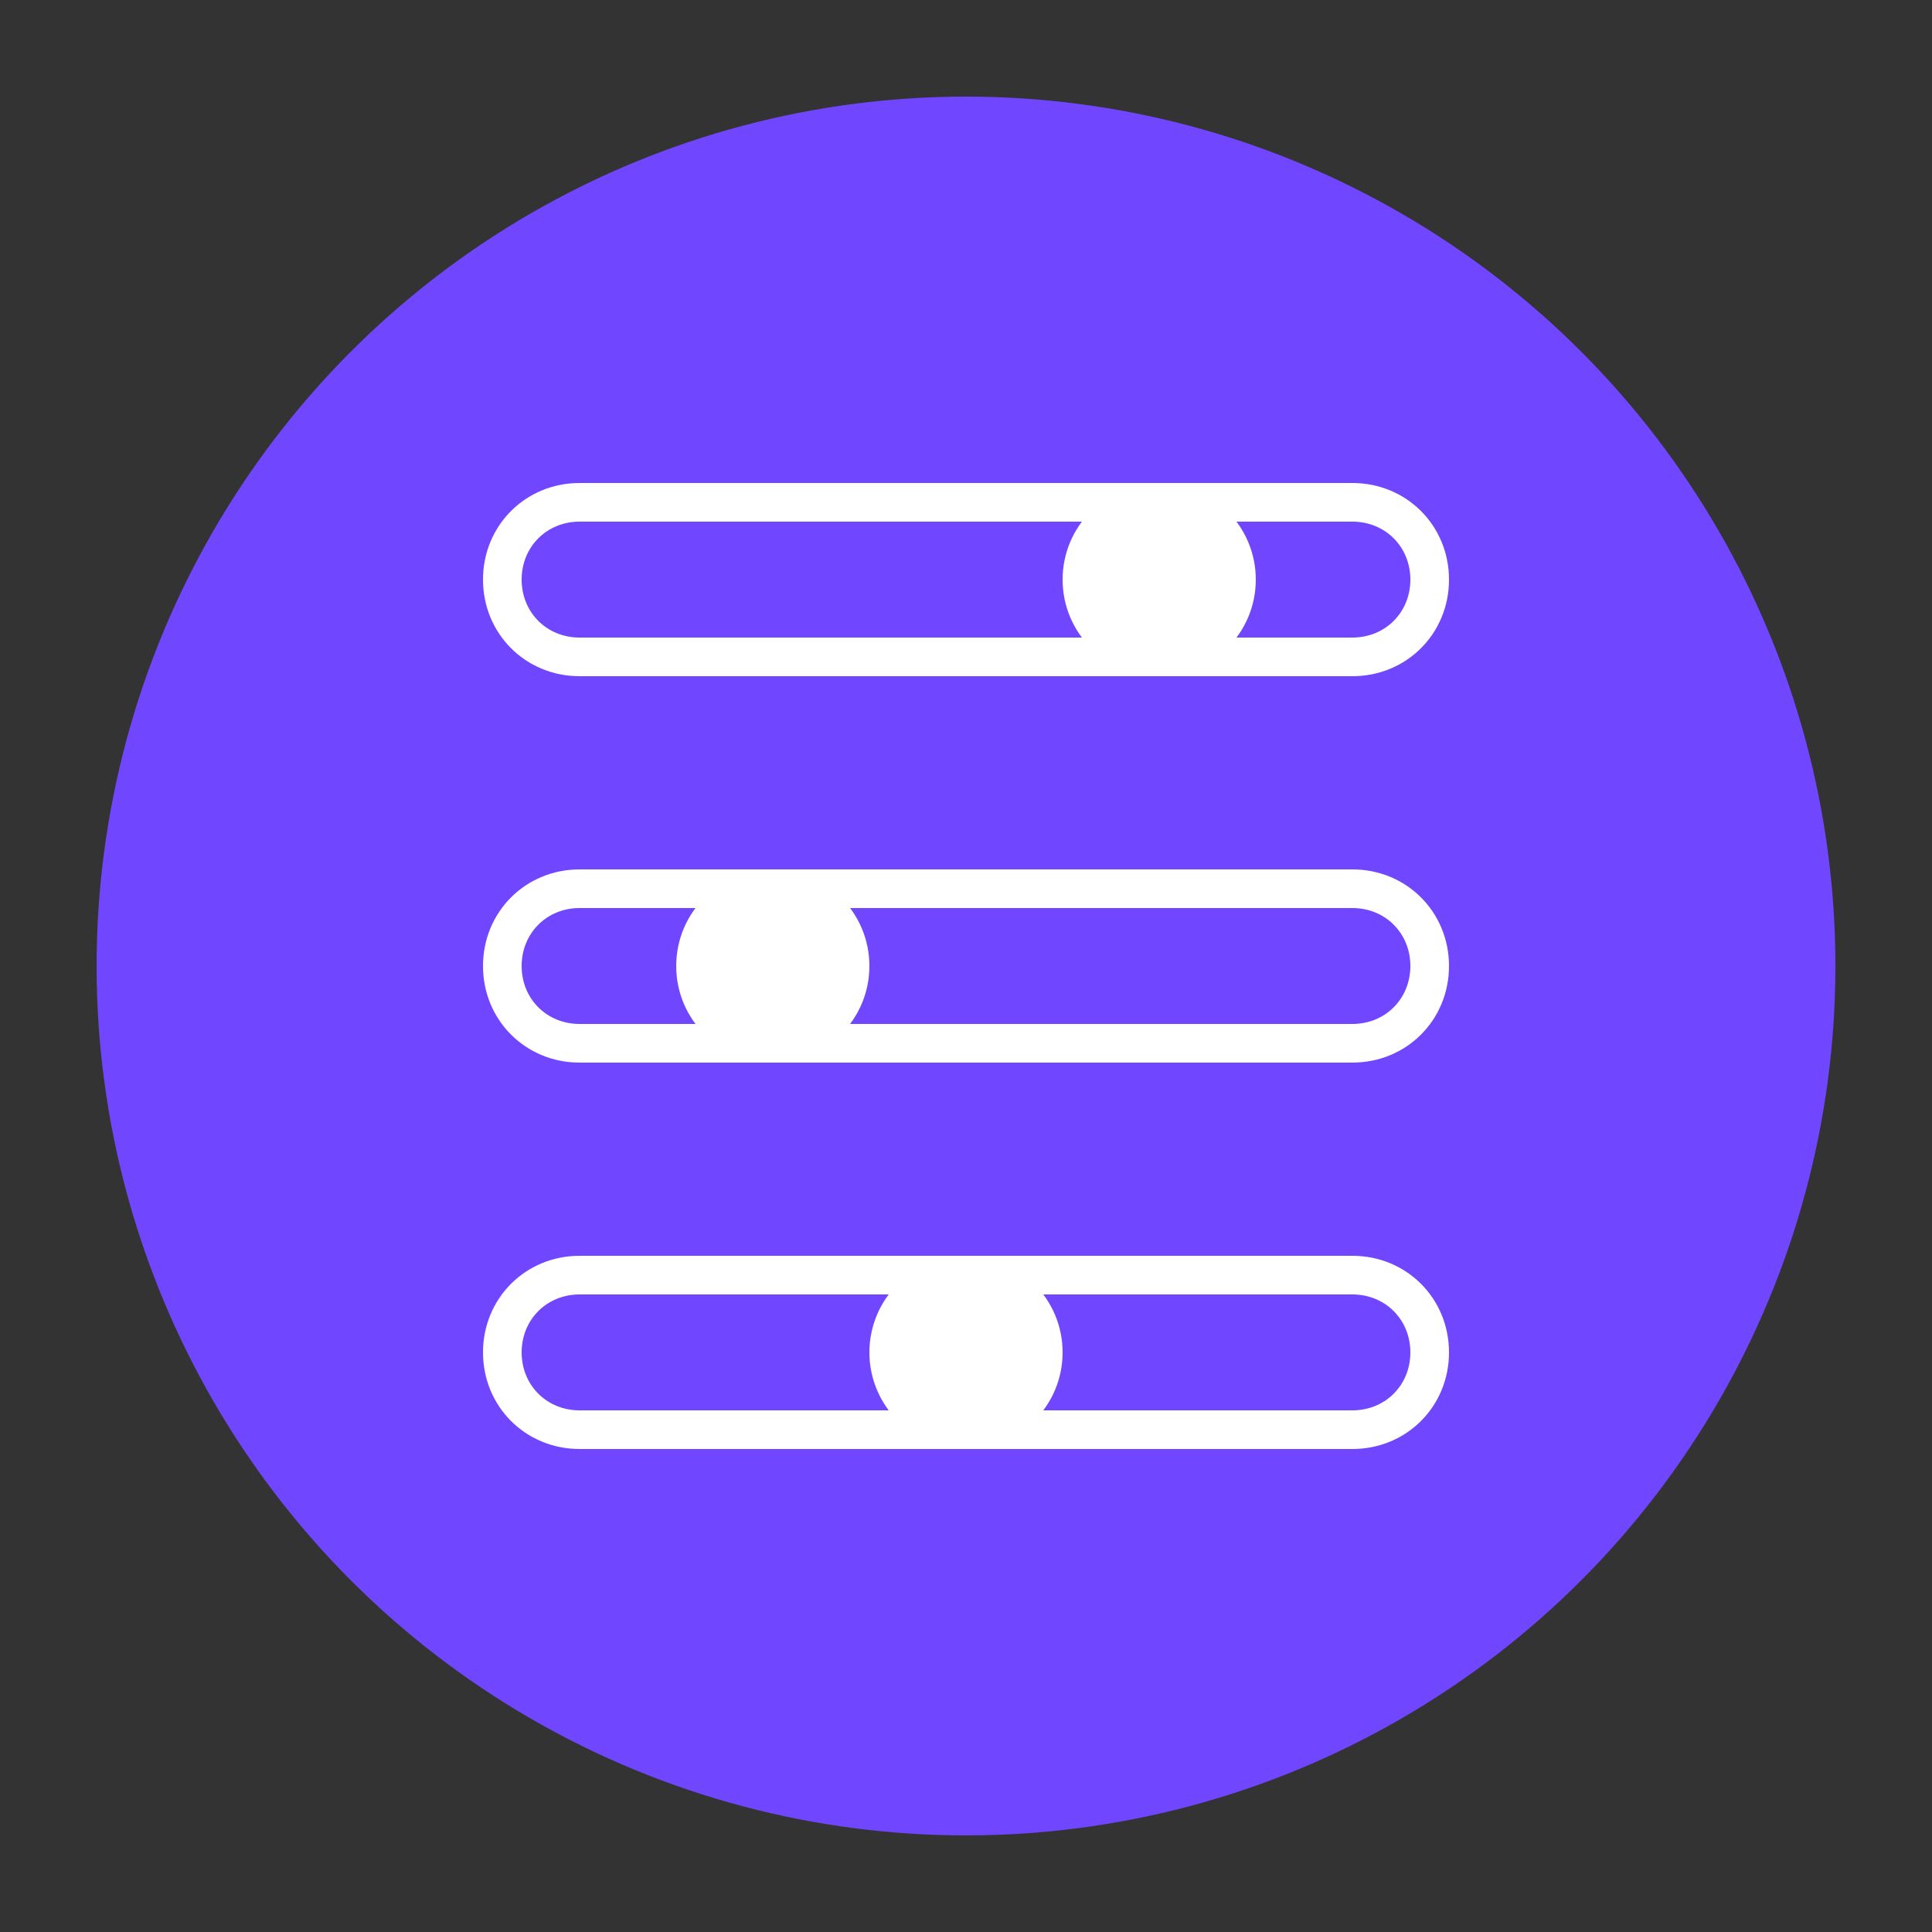
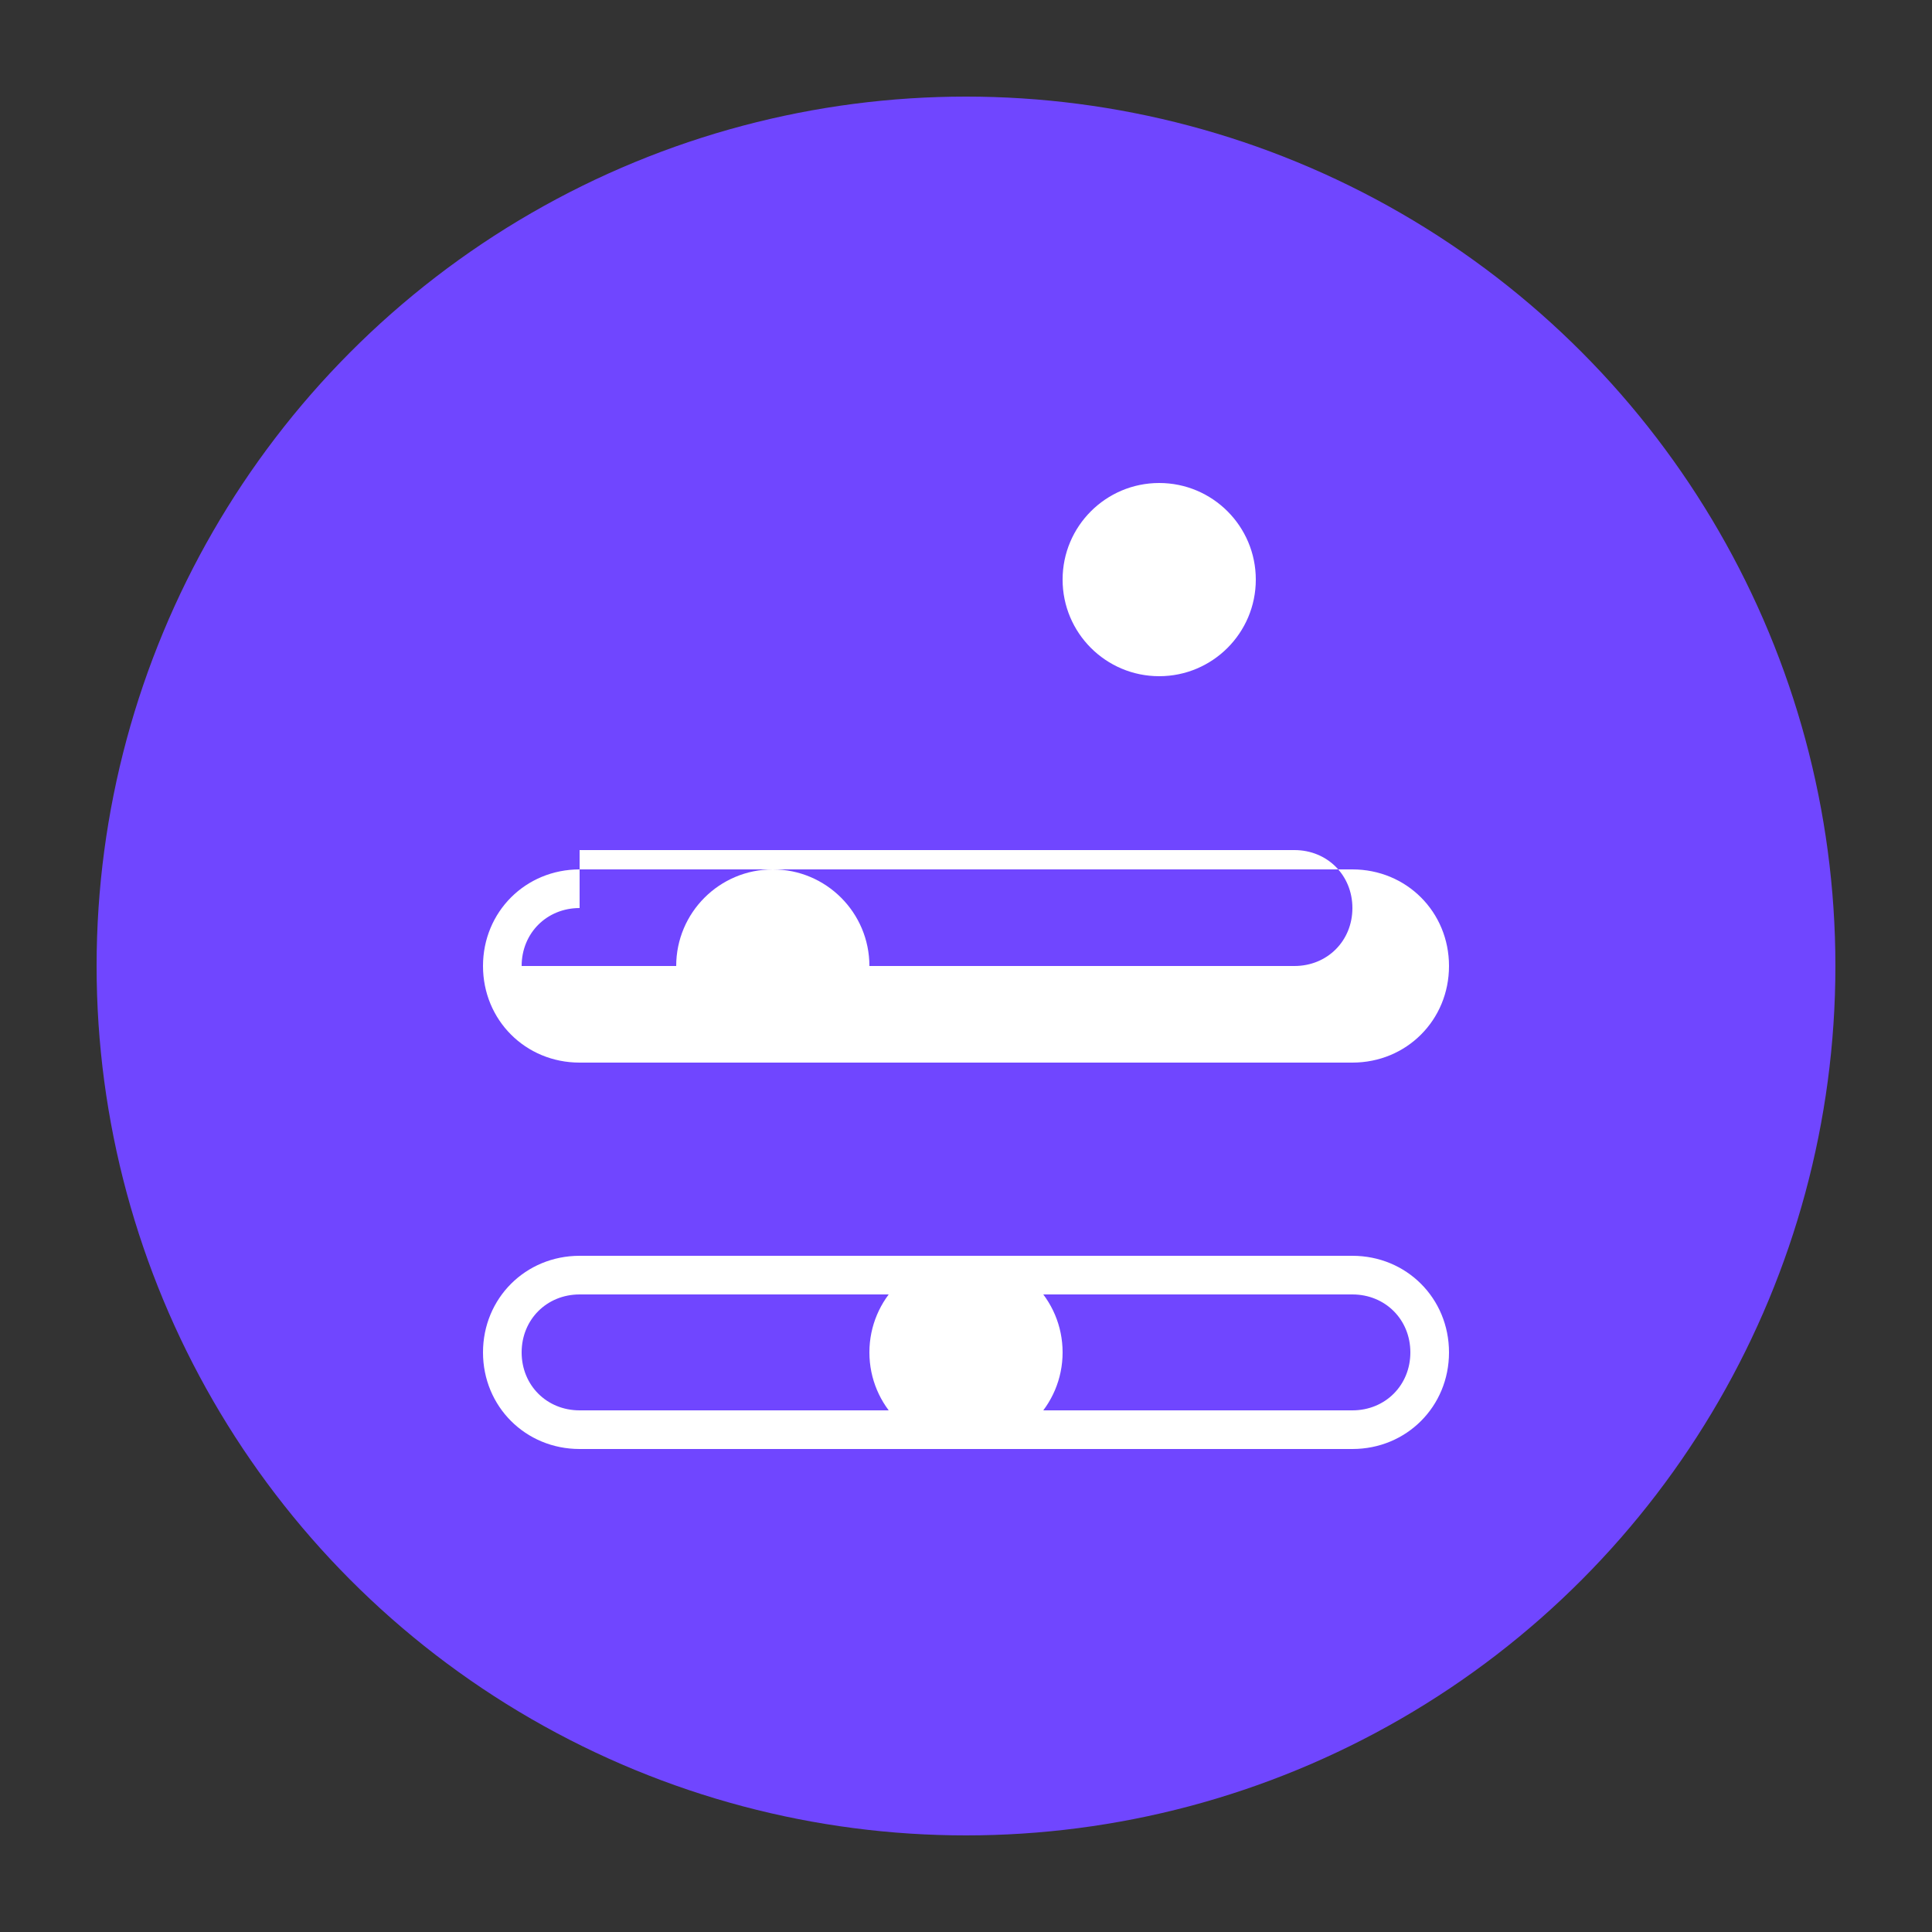
<svg xmlns="http://www.w3.org/2000/svg" width="100" height="100" viewBox="0 0 100 100">
  <rect x="0" y="0" width="100" height="100" fill="#333333" stroke="none" />
  <circle cx="50" cy="50" r="45" fill="#7046ff" />
  <g transform="translate(20, 20)">
-     <path d="M50 15H10c-2.8 0-5-2.2-5-5s2.2-5 5-5h40c2.8 0 5 2.2 5 5s-2.2 5-5 5zM10 7c-1.7 0-3 1.3-3 3s1.3 3 3 3h40c1.7 0 3-1.3 3-3s-1.3-3-3-3H10z" fill="white" />
-     <path d="M50 35H10c-2.8 0-5-2.2-5-5s2.2-5 5-5h40c2.8 0 5 2.2 5 5s-2.2 5-5 5zM10 27c-1.7 0-3 1.3-3 3s1.3 3 3 3h40c1.7 0 3-1.3 3-3s-1.3-3-3-3H10z" fill="white" />
+     <path d="M50 35H10c-2.8 0-5-2.2-5-5s2.2-5 5-5h40c2.8 0 5 2.2 5 5s-2.2 5-5 5zM10 27c-1.7 0-3 1.3-3 3h40c1.7 0 3-1.3 3-3s-1.3-3-3-3H10z" fill="white" />
    <path d="M50 55H10c-2.8 0-5-2.2-5-5s2.2-5 5-5h40c2.8 0 5 2.2 5 5s-2.2 5-5 5zM10 47c-1.7 0-3 1.3-3 3s1.3 3 3 3h40c1.7 0 3-1.3 3-3s-1.3-3-3-3H10z" fill="white" />
    <circle cx="40" cy="10" r="5" fill="white" />
    <circle cx="20" cy="30" r="5" fill="white" />
    <circle cx="30" cy="50" r="5" fill="white" />
  </g>
</svg>